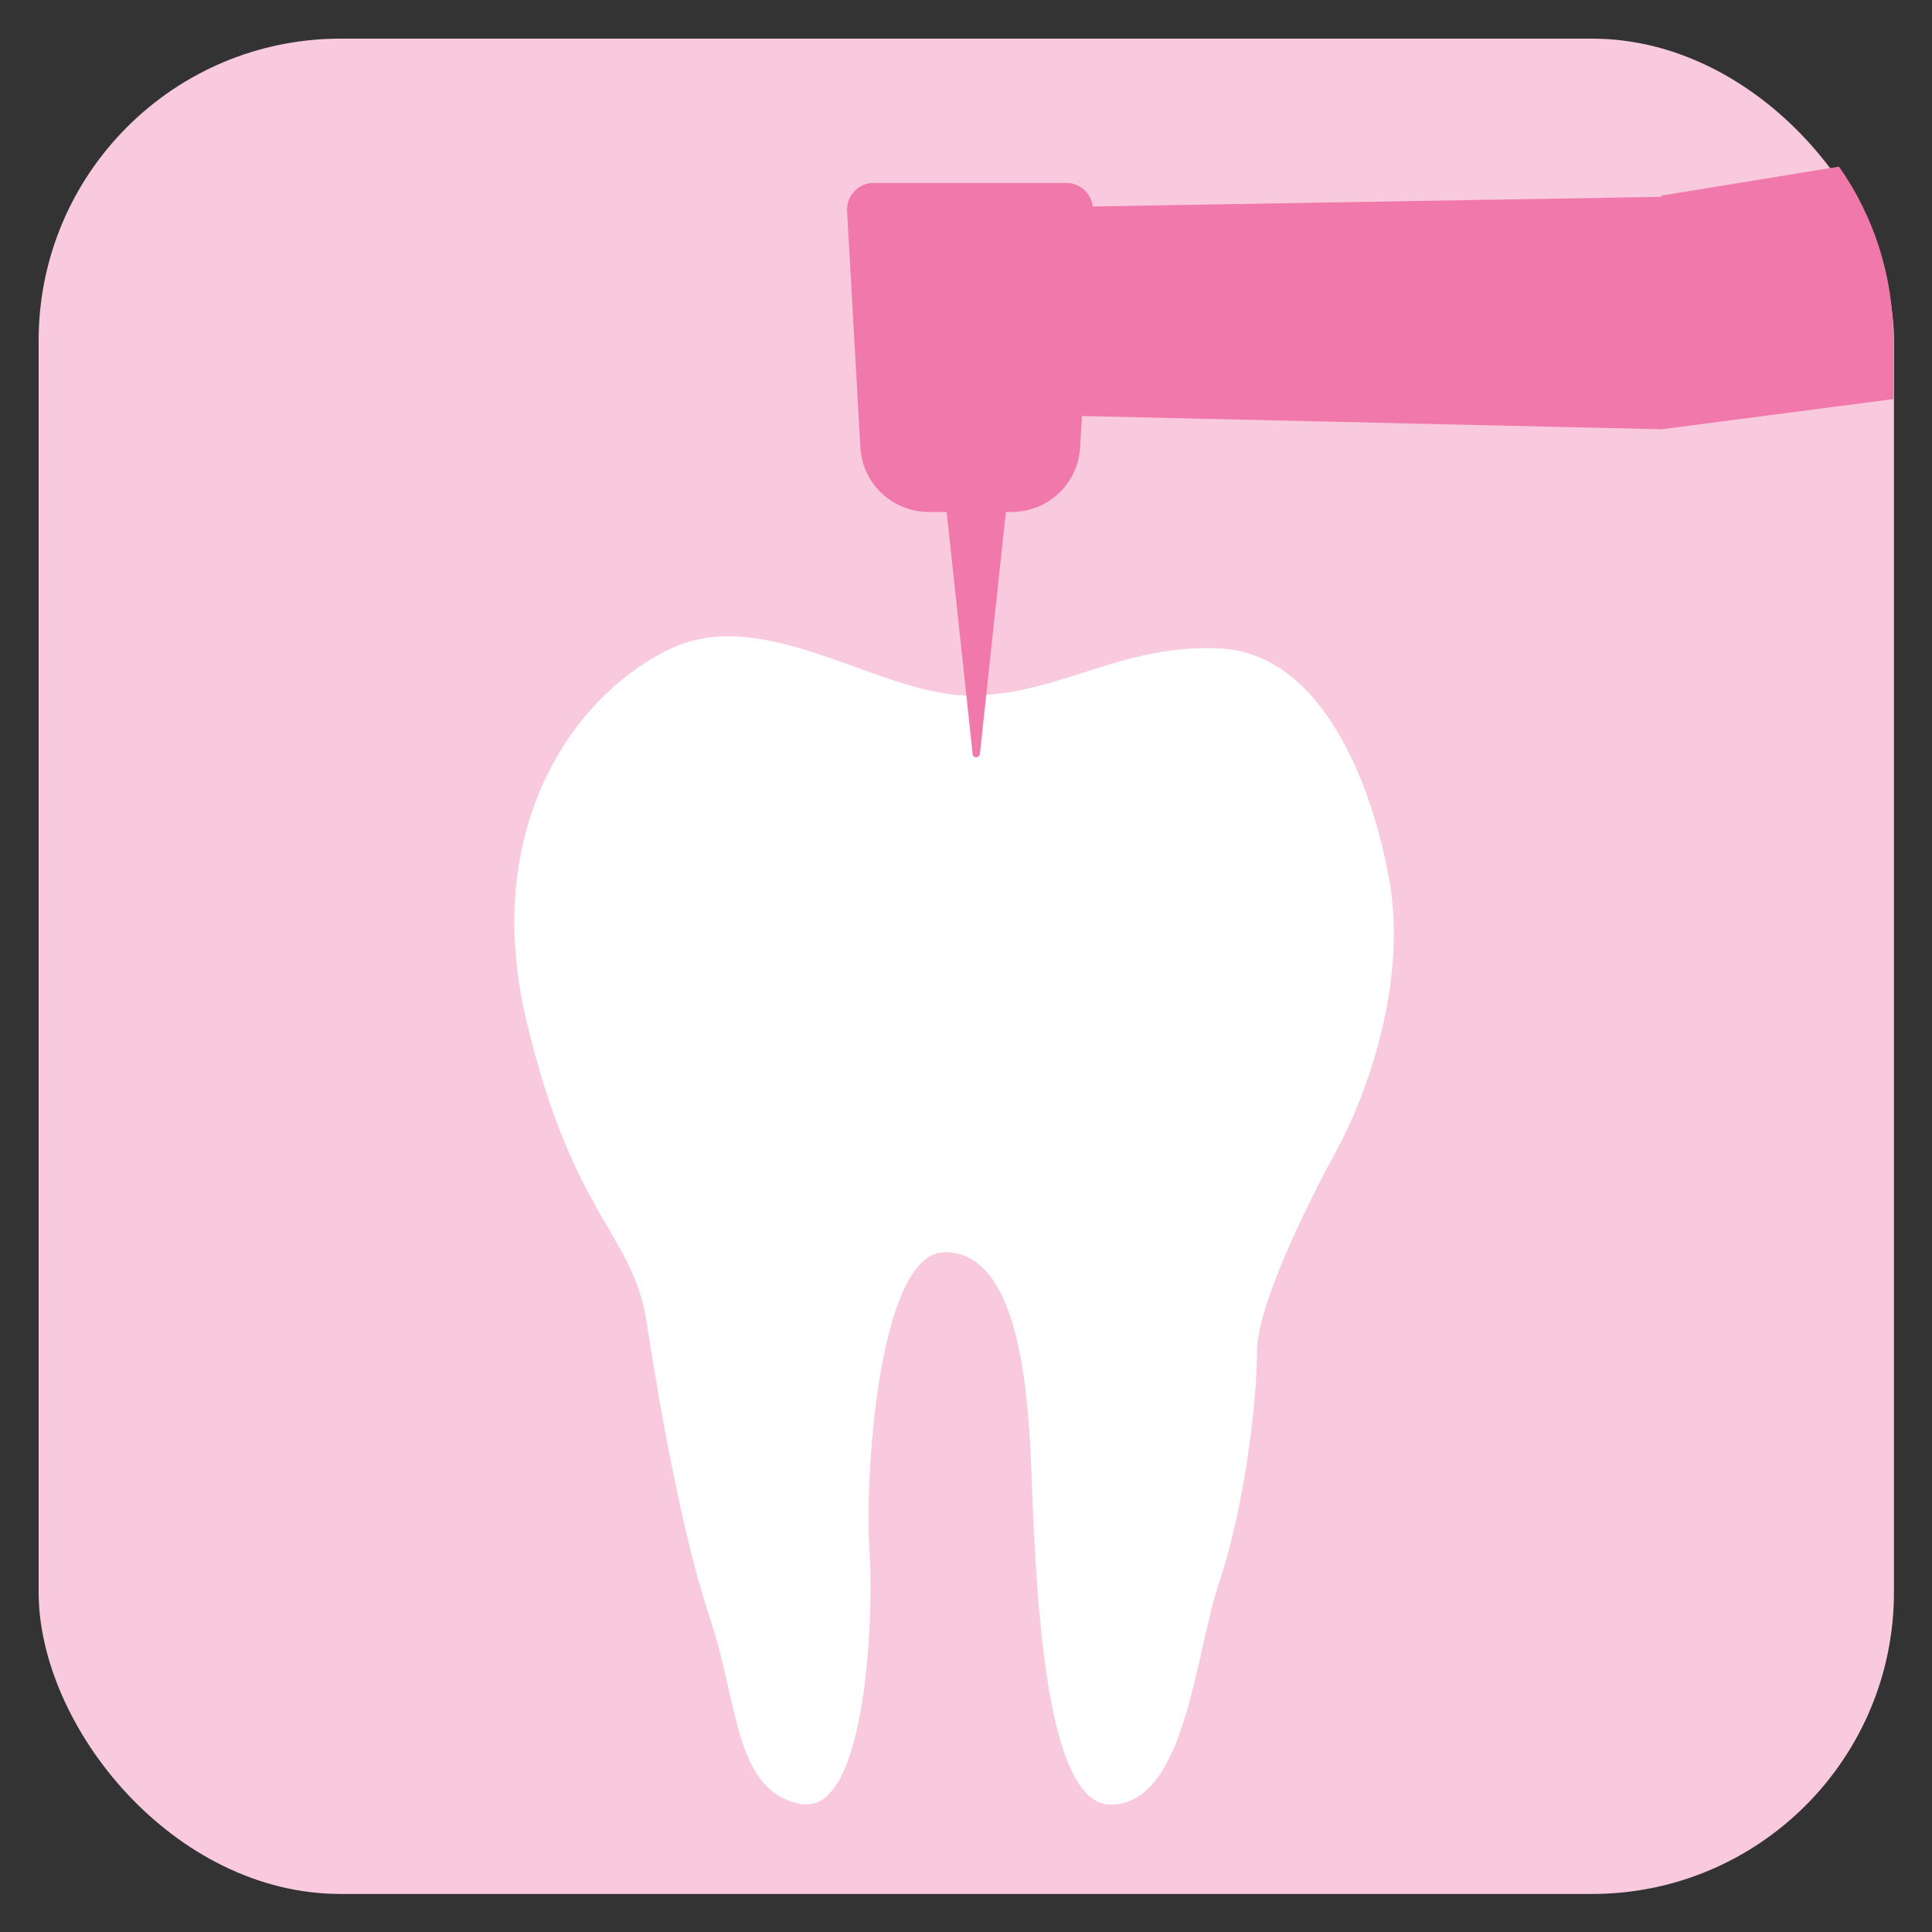
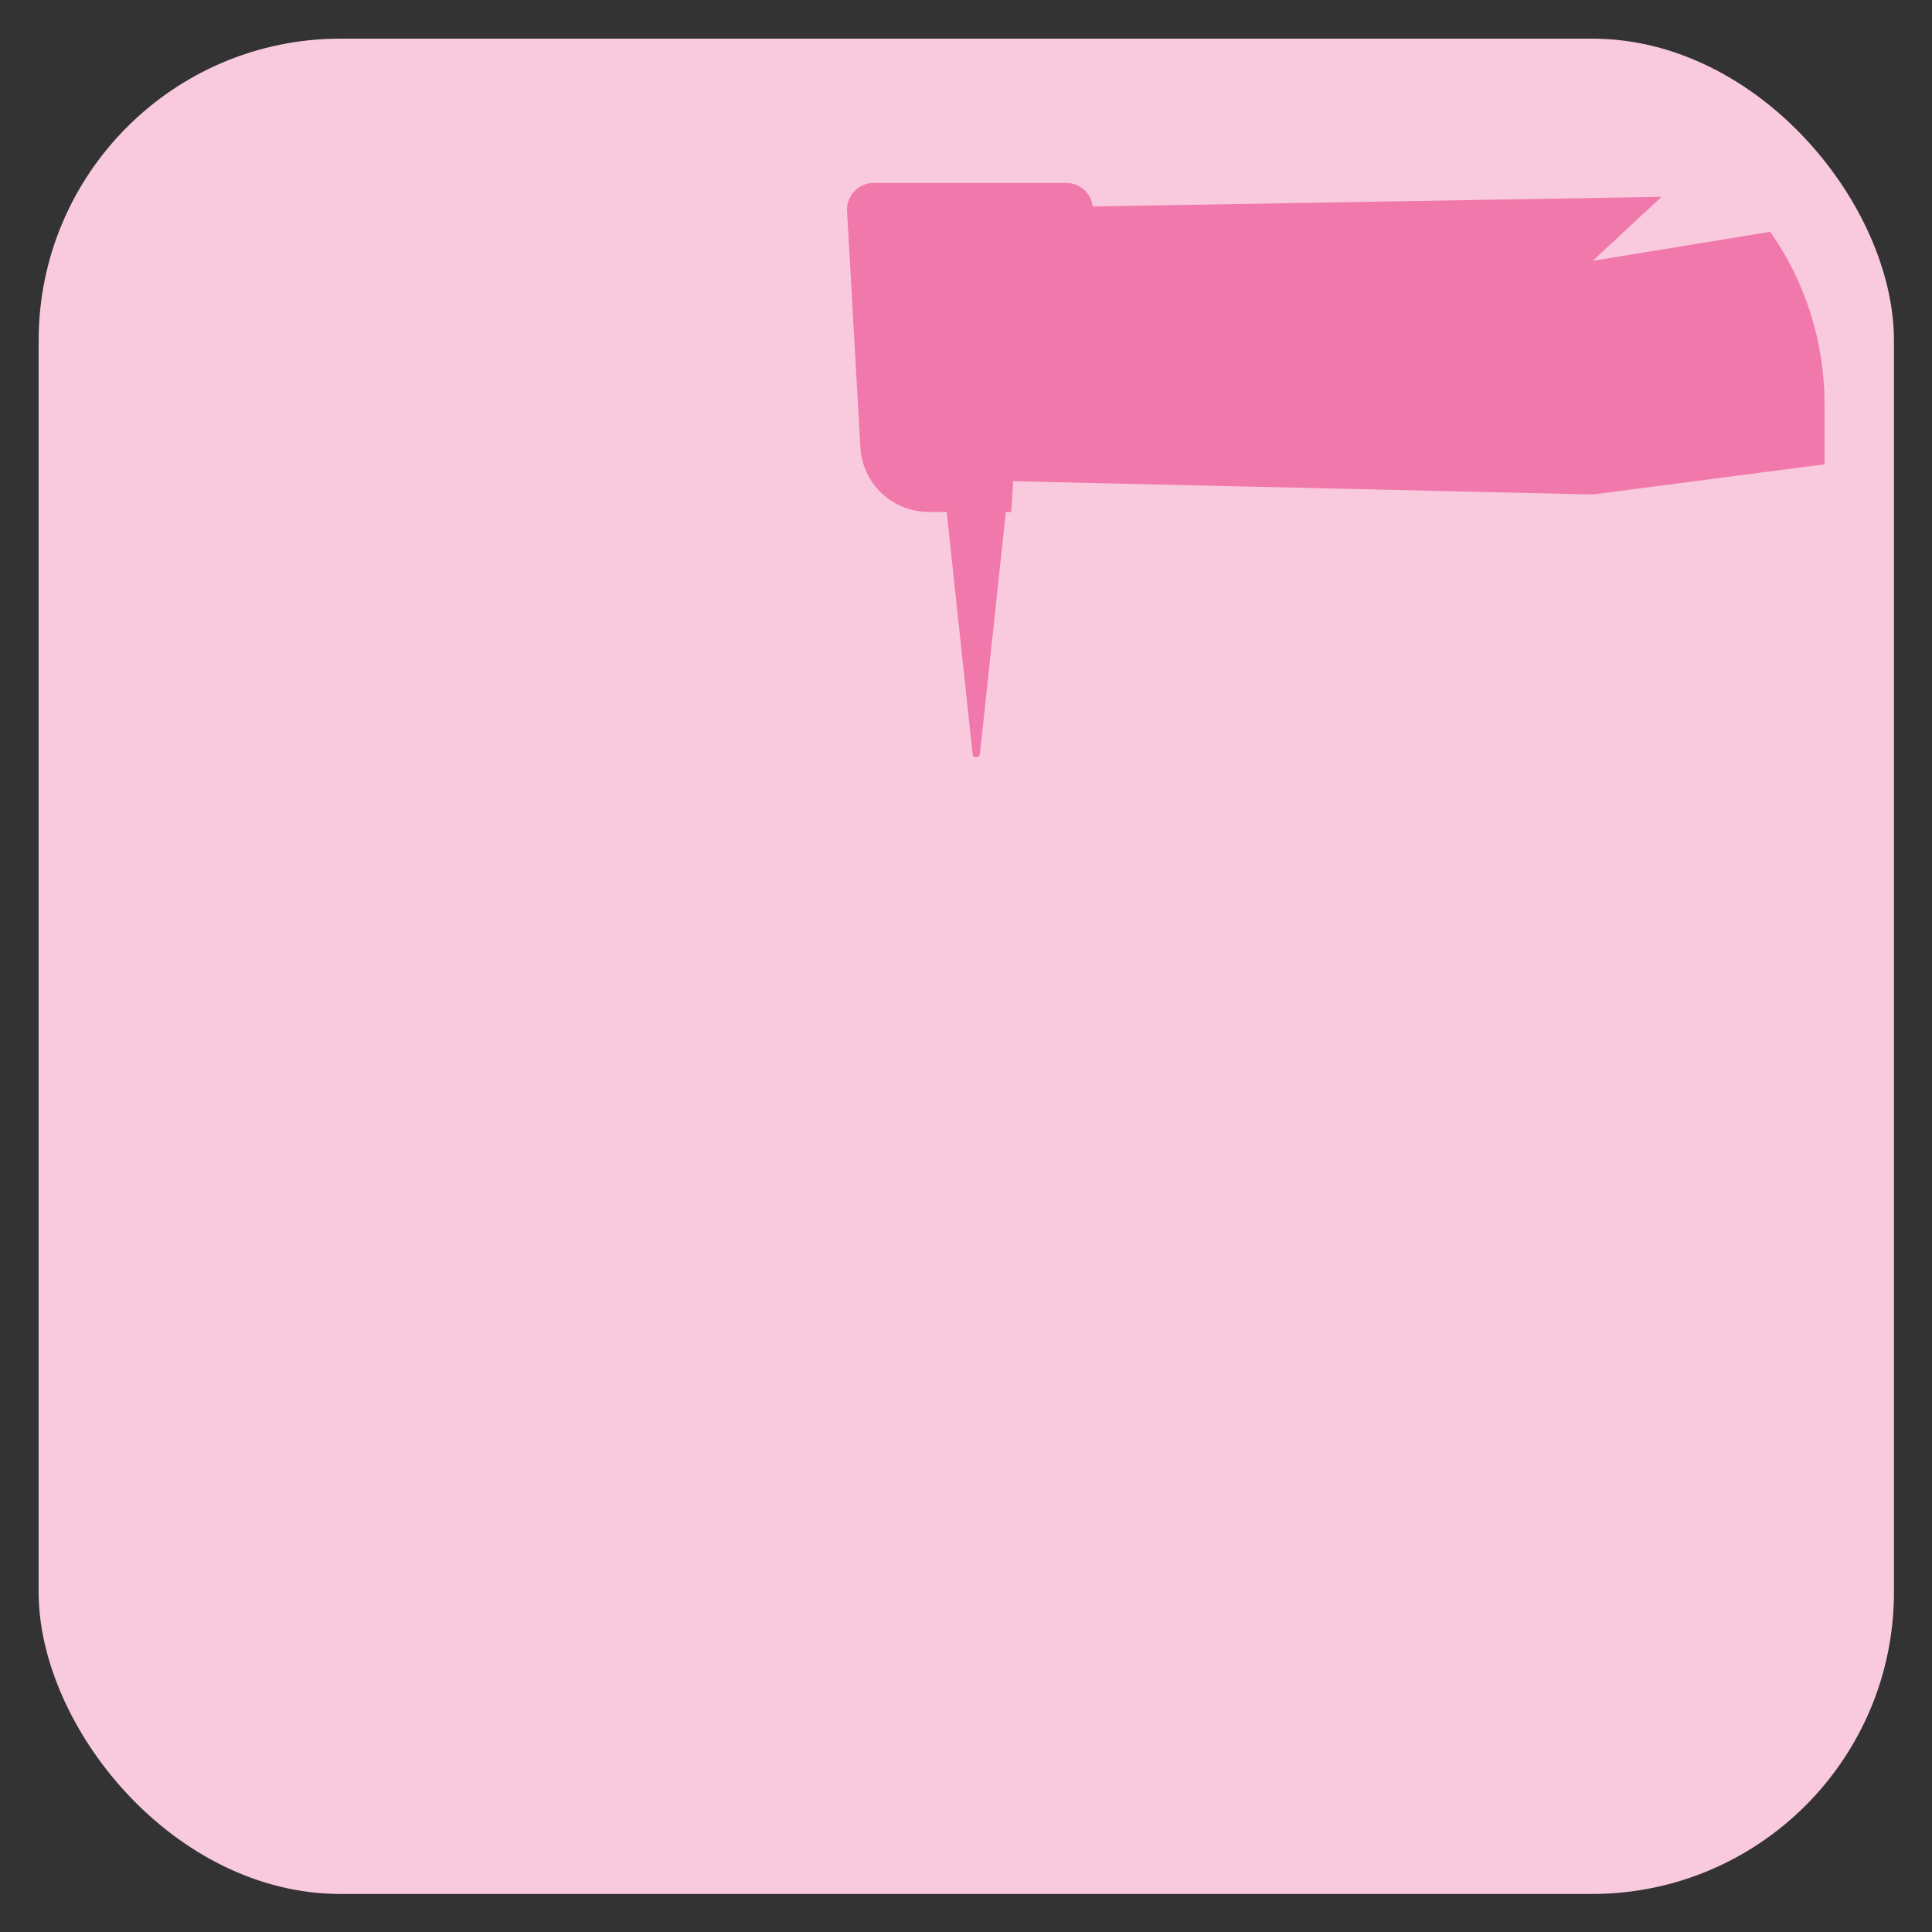
<svg xmlns="http://www.w3.org/2000/svg" id="Capa_1" version="1.1" viewBox="0 0 320 320">
  <rect x="0" y="0" width="320" height="320" fill="#333333" stroke="none" />
  <defs>
    <style>
      .st0 {
        fill: none;
      }

      .st1 {
        fill: #f9c9dd;
      }

      .st2 {
        fill: #f078aa;
      }

      .st3 {
        fill: #fff;
      }
    </style>
  </defs>
  <rect class="st1" x="6.4" y="6.4" width="307.3" height="307.3" rx="50" ry="50" />
-   <path class="st3" d="M133.1,298.8c10.1,1.3,11.7-29.7,10.9-42.2-.8-12.5,1.6-49.2,12.5-49.2s13.3,18,14.1,31.3c.8,13.3.8,60.2,13.3,60.2s14-24.8,18-36.7c4.4-13.2,6.3-30.5,6.3-38.3s8.6-25,13.3-33.6c4.7-8.6,11.7-27.4,8.6-44.6-3.1-17.2-11.7-37.5-28.1-38.3-16.4-.8-26.6,7.8-41.4,7.8s-33.6-15-49.2-7.9c-15.6,7.1-32,29-24.2,61.8,7.8,32.8,17.6,35,19.9,49.9,2.3,14.8,5.9,35.3,10.6,49.4,4.7,14.1,3.9,28.9,15.6,30.5Z" />
-   <path class="st2" d="M275.2,32.6l-94.2,1.6c-.3-2.2-2.1-3.9-4.4-3.9h-31.9c-2.5,0-4.5,2.1-4.4,4.6l2.2,39.1c.3,6.1,5.3,10.8,11.4,10.8h2.9l4.3,40.1c0,.7,1.1.7,1.2,0l4.3-40.1h.9c6.1,0,11.1-4.7,11.4-10.8l.3-5.1,96,2.2h0s38.4-5,38.4-5v-9.9c0-10.6-3.3-20.5-9-28.6l-29.4,4.8h0Z" />
-   <rect class="st0" x="6.4" y="6.4" width="307.3" height="307.3" rx="50" ry="50" />
+   <path class="st2" d="M275.2,32.6l-94.2,1.6c-.3-2.2-2.1-3.9-4.4-3.9h-31.9c-2.5,0-4.5,2.1-4.4,4.6l2.2,39.1c.3,6.1,5.3,10.8,11.4,10.8h2.9l4.3,40.1c0,.7,1.1.7,1.2,0l4.3-40.1h.9l.3-5.1,96,2.2h0s38.4-5,38.4-5v-9.9c0-10.6-3.3-20.5-9-28.6l-29.4,4.8h0Z" />
</svg>